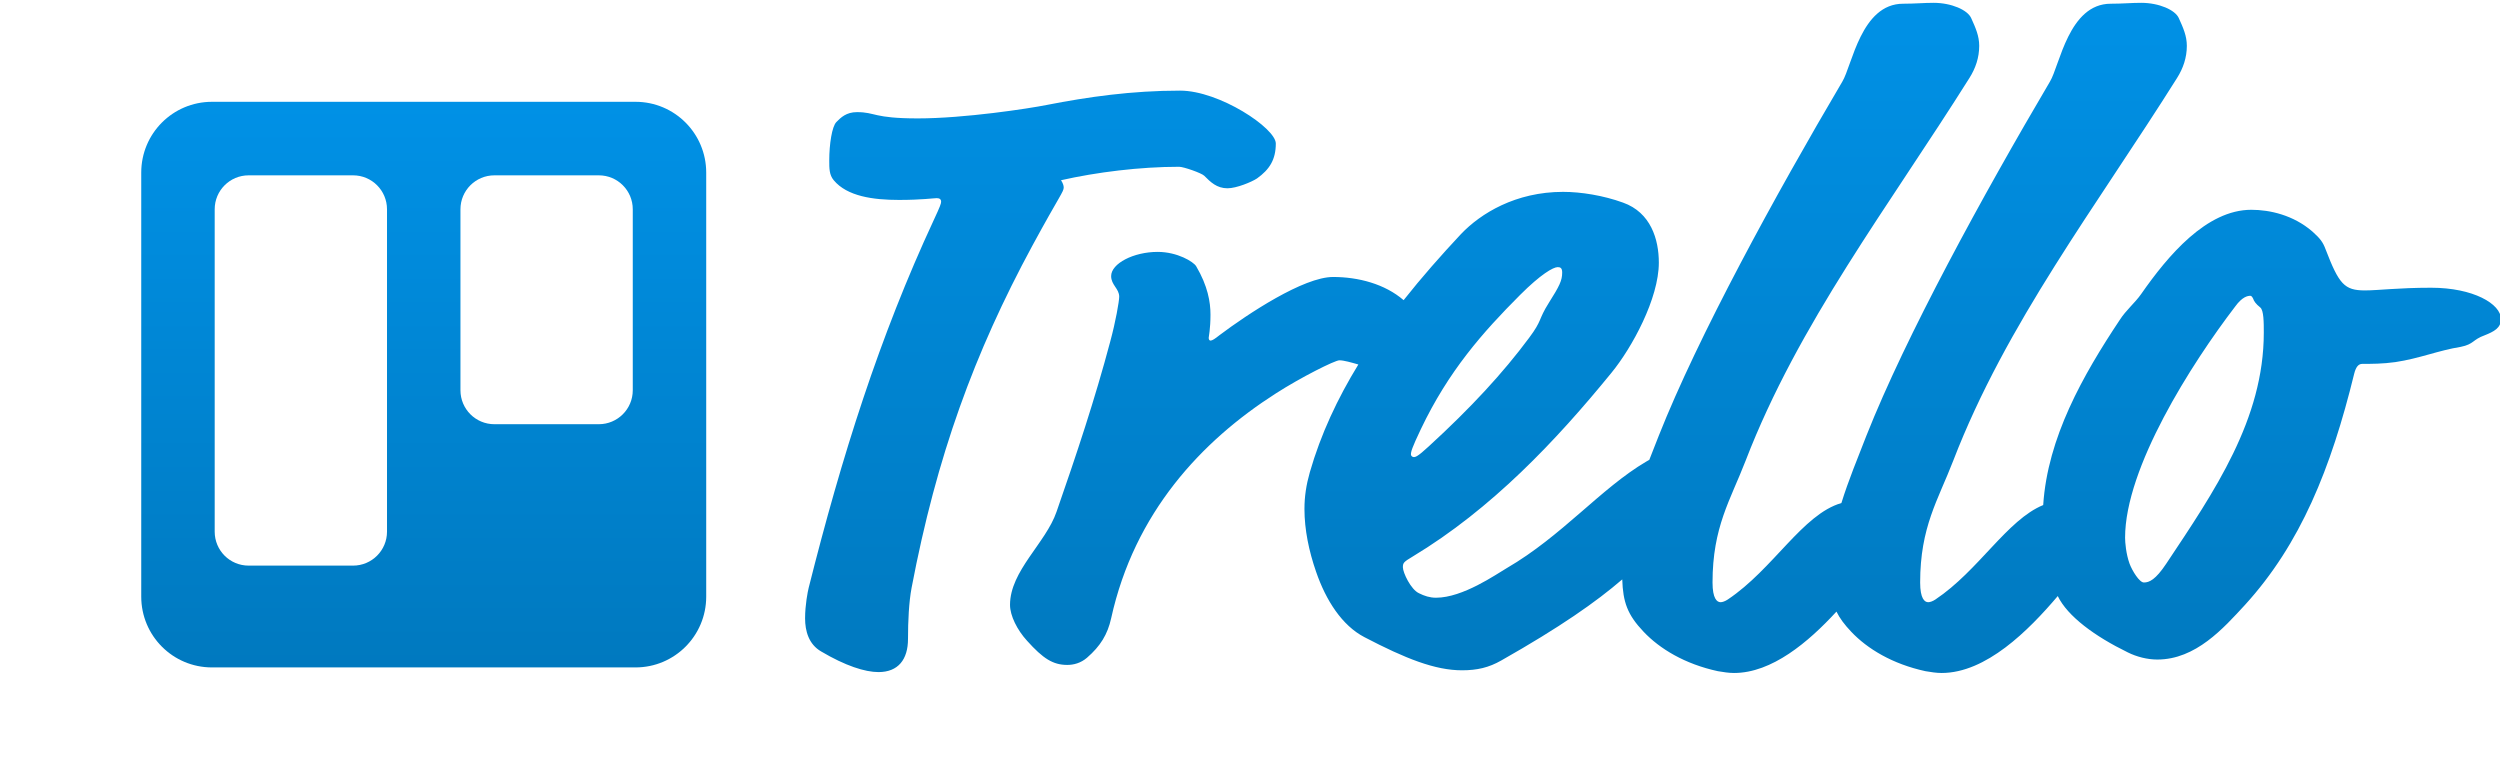
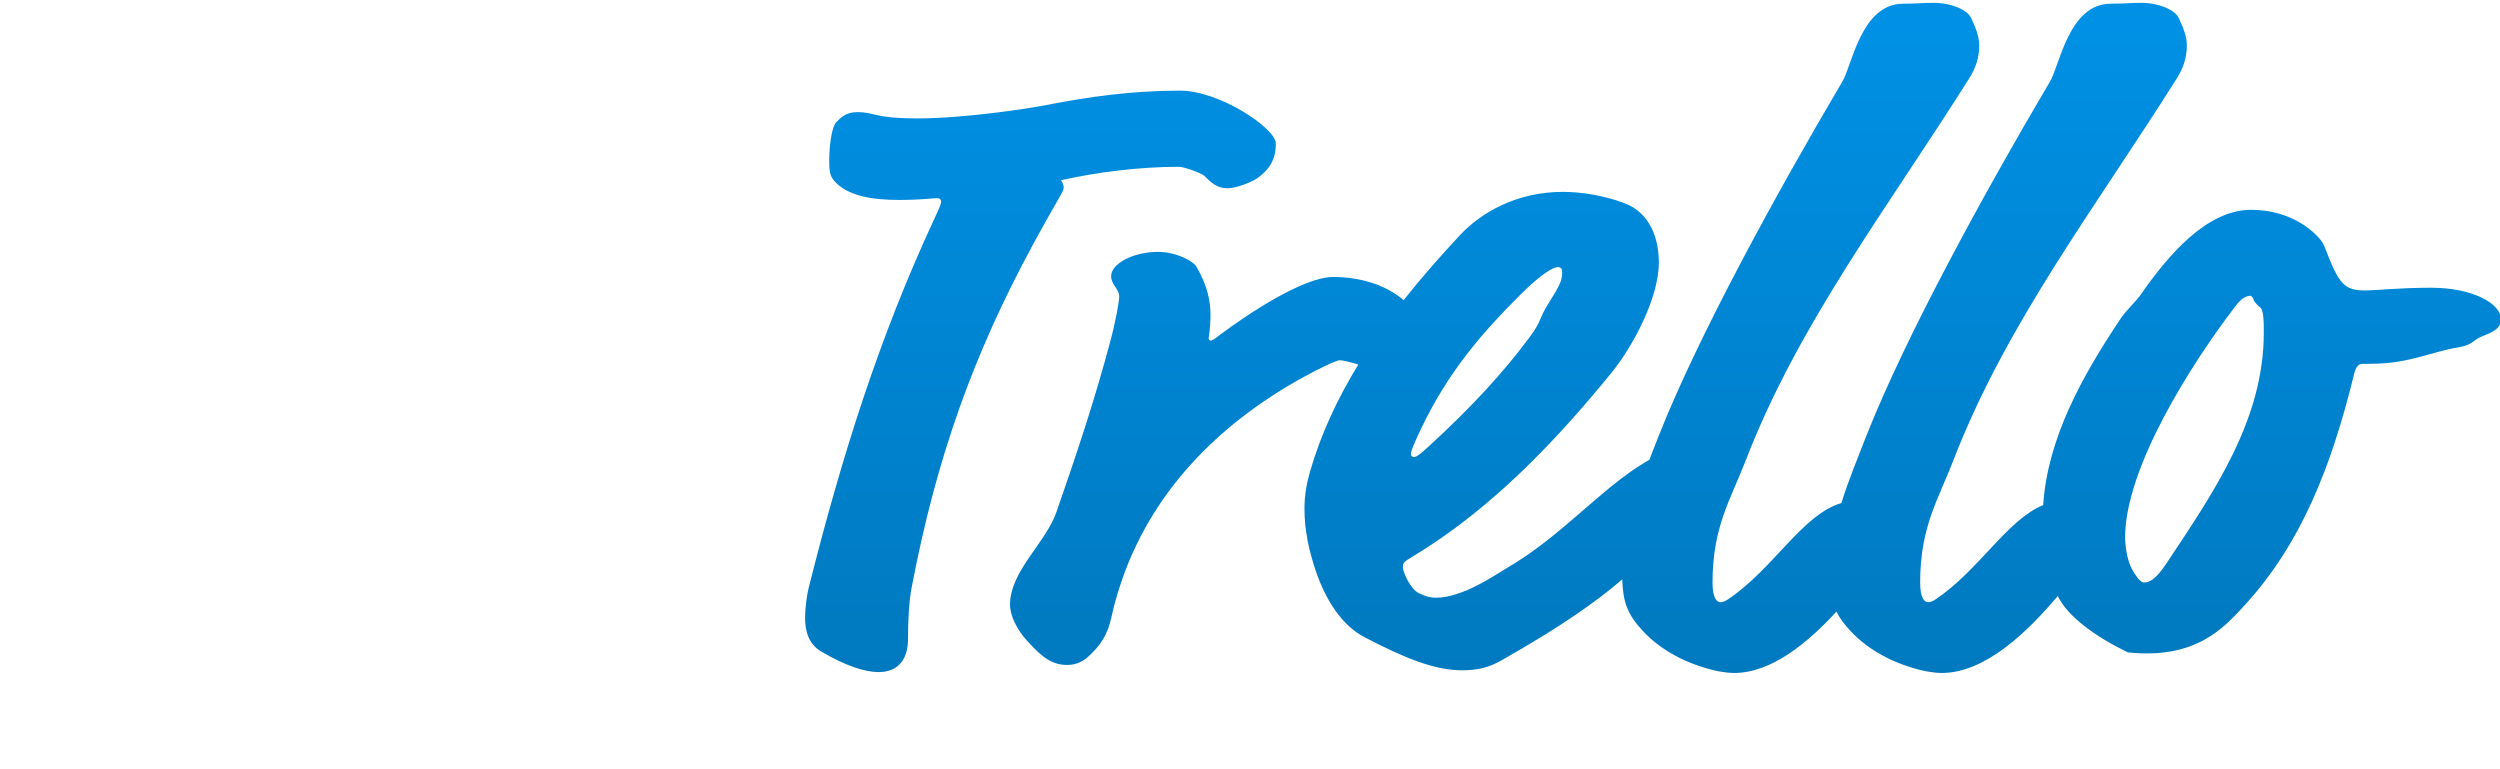
<svg xmlns="http://www.w3.org/2000/svg" xmlns:ns1="http://www.bohemiancoding.com/sketch/ns" width="260" height="80" viewBox="0 0 260 80" version="1.1">
  <title>header-logo-blue</title>
  <desc>Created with Sketch.</desc>
  <defs>
    <linearGradient x1="50%" y1="0%" x2="50%" y2="100%" id="linearGradient-1">
      <stop stop-color="#0091E6" offset="0%" />
      <stop stop-color="#0079BF" offset="100%" />
    </linearGradient>
  </defs>
  <g id="Page-1" stroke="none" stroke-width="1" fill="none" fill-rule="evenodd" ns1:type="MSPage">
    <g id="Trello-Logo---White" ns1:type="MSLayerGroup" transform="translate(-362, -160)" fill="url(#linearGradient-1)">
      <g id="Logo" transform="translate(362, 160)" ns1:type="MSShapeGroup">
-         <path d="M212.493,52.526 C208.741,54.057 205.781,59.344 201.278,62.35 C200.999,62.536 200.719,62.629 200.533,62.629 C200.161,62.629 199.696,62.256 199.696,60.579 C199.696,54.802 201.557,52.007 203.139,47.907 C208.63,33.651 218.031,21.445 226.407,8.121 C227.058,7.096 227.431,5.978 227.431,4.767 C227.431,3.742 227.058,2.903 226.593,1.878 C226.221,1.04 224.546,0.294 222.684,0.294 C221.66,0.294 220.73,0.387 219.52,0.387 C215.145,0.387 214.215,6.816 213.191,8.494 C206.21,20.327 198.206,34.956 194.111,45.298 C193.213,47.617 192.243,49.935 191.506,52.315 C187.459,53.488 184.427,59.185 179.685,62.35 C179.406,62.536 179.127,62.629 178.941,62.629 C178.568,62.629 178.103,62.256 178.103,60.579 C178.103,54.802 179.964,52.007 181.547,47.907 C187.038,33.651 196.438,21.445 204.814,8.121 C205.466,7.096 205.838,5.978 205.838,4.767 C205.838,3.742 205.466,2.903 205.001,1.878 C204.628,1.04 202.953,0.294 201.092,0.294 C200.068,0.294 199.137,0.387 197.927,0.387 C193.553,0.387 192.622,6.816 191.598,8.494 C184.618,20.327 176.614,34.956 172.519,45.298 C172.193,46.139 171.858,46.979 171.528,47.823 L171.528,47.823 C171.426,47.877 171.322,47.937 171.216,48 C166.469,50.796 162.467,55.734 156.697,59.088 C155.58,59.741 152.136,62.163 149.344,62.163 C148.693,62.163 148.134,61.977 147.576,61.697 C146.738,61.325 145.9,59.554 145.9,58.995 C145.9,58.529 145.993,58.436 146.924,57.877 C155.114,52.939 161.816,45.857 167.586,38.776 C169.727,36.167 172.519,31.042 172.519,27.315 C172.519,24.893 171.681,22.097 168.796,21.072 C166.748,20.327 164.422,19.954 162.56,19.954 C157.627,19.954 153.998,22.191 151.95,24.334 C149.865,26.562 147.849,28.849 145.976,31.217 C144.019,29.526 141.258,28.806 138.641,28.806 C135.569,28.806 129.799,32.626 126.821,34.863 C126.355,35.235 126.076,35.422 125.89,35.422 C125.797,35.422 125.704,35.328 125.704,35.142 C125.704,35.049 125.89,34.21 125.89,32.72 C125.89,31.415 125.611,29.738 124.401,27.688 C124.122,27.222 122.446,26.197 120.399,26.197 C117.886,26.197 115.559,27.408 115.559,28.713 C115.559,29.645 116.397,30.017 116.397,30.856 C116.397,31.322 116.025,33.465 115.466,35.515 C113.884,41.478 111.929,47.348 109.882,53.218 C108.765,56.48 105.042,59.368 105.042,62.909 C105.042,64.027 105.787,65.518 106.81,66.636 C108.486,68.499 109.51,69.152 110.999,69.152 C111.65,69.152 112.395,68.965 113.046,68.406 C114.442,67.195 115.187,65.984 115.559,64.306 C117.979,53.312 124.959,45.857 132.684,40.919 C135.29,39.242 138.827,37.472 139.292,37.472 C139.769,37.472 140.516,37.692 141.268,37.907 L141.268,37.907 C139.108,41.433 137.359,45.152 136.221,49.119 C135.849,50.423 135.663,51.634 135.663,52.939 C135.663,55.082 136.128,57.318 136.872,59.461 C137.896,62.443 139.572,65.052 141.898,66.263 C146.18,68.499 149.251,69.711 152.043,69.711 C153.625,69.711 154.835,69.431 156.138,68.686 C162.255,65.221 166.006,62.592 168.714,60.257 C168.788,62.624 169.255,63.936 170.937,65.704 C172.612,67.474 175.218,69.058 178.661,69.804 C179.22,69.897 179.778,69.99 180.337,69.99 C184.277,69.99 188.068,66.784 190.992,63.606 L190.992,63.606 C191.331,64.299 191.823,64.961 192.529,65.704 C194.204,67.474 196.81,69.058 200.254,69.804 C200.812,69.897 201.371,69.99 201.929,69.99 C206.545,69.99 210.956,65.591 214.008,61.99 C215.025,64.096 217.867,66.179 221.288,67.847 C222.219,68.313 223.336,68.592 224.359,68.592 C228.361,68.592 231.247,65.331 233.48,62.909 C239.251,56.573 242.415,48.746 244.835,38.869 C245.021,38.124 245.3,37.844 245.673,37.844 C246.603,37.844 247.813,37.844 249.116,37.658 C251.629,37.285 253.584,36.447 255.911,36.074 C257.307,35.794 257.12,35.328 258.423,34.863 C259.354,34.49 260.099,34.117 260.099,33.185 C260.099,31.601 257.214,29.924 252.839,29.924 C249.396,29.924 247.348,30.204 245.952,30.204 C243.811,30.204 243.253,29.552 241.857,25.918 C241.857,25.918 243.253,29.552 241.857,25.918 C241.578,25.172 241.298,24.8 240.461,24.054 C238.506,22.377 236.086,21.818 234.132,21.818 C229.478,21.818 225.476,26.57 222.684,30.576 C222.033,31.508 221.102,32.254 220.45,33.279 C216.616,39.036 212.946,45.528 212.493,52.526 L212.493,52.526 Z M93.501,20.793 C95.828,20.793 97.131,20.607 97.41,20.607 C97.689,20.607 97.876,20.7 97.876,20.979 C97.876,21.166 97.783,21.445 97.131,22.843 C91.454,35.049 87.545,47.441 84.101,61.138 C84.008,61.511 83.729,62.909 83.729,64.306 C83.729,65.611 84.101,67.008 85.404,67.754 C87.917,69.245 89.965,69.897 91.361,69.897 C93.408,69.897 94.432,68.592 94.432,66.449 C94.432,64.586 94.525,62.629 94.804,61.138 C97.41,47.441 101.319,36.726 107.369,25.545 C110.254,20.234 110.626,19.954 110.626,19.488 C110.626,19.302 110.533,19.023 110.347,18.743 C114.07,17.904 118.537,17.345 122.633,17.345 C123.098,17.345 124.959,17.998 125.239,18.277 C125.89,18.929 126.542,19.582 127.658,19.582 C128.589,19.582 130.171,18.929 130.73,18.557 C132.033,17.625 132.684,16.6 132.684,14.923 C132.684,13.339 126.821,9.425 122.726,9.425 C117.7,9.425 113.139,10.078 108.858,10.916 C106.997,11.289 100.295,12.314 95.456,12.314 C90.802,12.314 91.081,11.662 89.127,11.662 C88.01,11.662 87.452,12.221 86.986,12.687 C86.521,13.152 86.242,15.016 86.242,16.693 C86.242,17.532 86.242,18.184 86.707,18.743 C88.103,20.42 90.802,20.793 93.501,20.793 C93.501,20.793 90.802,20.793 93.501,20.793 Z M162.467,28.34 C162.467,29.179 162.188,29.738 161.071,31.508 C159.954,33.279 160.419,33.279 159.023,35.142 C156.324,38.776 152.974,42.41 148.599,46.416 C147.39,47.535 147.203,47.535 147.017,47.535 C146.924,47.535 146.738,47.441 146.738,47.255 C146.738,46.976 146.831,46.603 147.762,44.646 C150.647,38.59 154.184,34.583 158.093,30.67 C160.233,28.527 161.536,27.781 162.002,27.781 C162.281,27.781 162.467,27.874 162.467,28.34 C162.467,28.34 162.467,27.874 162.467,28.34 Z M234.039,30.763 C234.132,30.763 234.225,30.856 234.318,31.042 C234.411,31.322 234.597,31.601 235.063,31.974 C235.435,32.254 235.435,33.558 235.435,34.583 C235.435,43.621 230.316,51.075 225.29,58.623 C224.173,60.3 223.522,60.579 222.963,60.579 C222.498,60.579 221.753,59.368 221.474,58.623 C221.102,57.598 221.009,56.386 221.009,55.92 C221.009,48.653 227.896,37.844 232.457,31.881 C233.201,30.856 233.76,30.763 234.039,30.763 C234.039,30.763 233.76,30.763 234.039,30.763 Z" id="Type" />
-         <path d="M22.042,10.588 C17.981,10.588 14.689,13.877 14.689,17.949 L14.689,62.051 C14.689,66.116 17.974,69.412 22.042,69.412 L66.094,69.412 C70.155,69.412 73.446,66.123 73.446,62.051 L73.446,17.949 C73.446,13.884 70.161,10.588 66.094,10.588 L22.042,10.588 Z M51.417,18.235 C49.467,18.235 47.887,19.815 47.887,21.766 L47.887,40.587 C47.887,42.537 49.462,44.118 51.417,44.118 L62.278,44.118 C64.228,44.118 65.808,42.538 65.808,40.587 L65.808,21.766 C65.808,19.816 64.233,18.235 62.278,18.235 L51.417,18.235 Z M25.858,18.235 C23.908,18.235 22.328,19.814 22.328,21.766 L22.328,55.293 C22.328,57.243 23.902,58.824 25.858,58.824 L36.719,58.824 C38.668,58.824 40.249,57.245 40.249,55.293 L40.249,21.766 C40.249,19.816 38.674,18.235 36.719,18.235 L25.858,18.235 Z" id="Board" />
+         <path d="M212.493,52.526 C208.741,54.057 205.781,59.344 201.278,62.35 C200.999,62.536 200.719,62.629 200.533,62.629 C200.161,62.629 199.696,62.256 199.696,60.579 C199.696,54.802 201.557,52.007 203.139,47.907 C208.63,33.651 218.031,21.445 226.407,8.121 C227.058,7.096 227.431,5.978 227.431,4.767 C227.431,3.742 227.058,2.903 226.593,1.878 C226.221,1.04 224.546,0.294 222.684,0.294 C221.66,0.294 220.73,0.387 219.52,0.387 C215.145,0.387 214.215,6.816 213.191,8.494 C206.21,20.327 198.206,34.956 194.111,45.298 C193.213,47.617 192.243,49.935 191.506,52.315 C187.459,53.488 184.427,59.185 179.685,62.35 C179.406,62.536 179.127,62.629 178.941,62.629 C178.568,62.629 178.103,62.256 178.103,60.579 C178.103,54.802 179.964,52.007 181.547,47.907 C187.038,33.651 196.438,21.445 204.814,8.121 C205.466,7.096 205.838,5.978 205.838,4.767 C205.838,3.742 205.466,2.903 205.001,1.878 C204.628,1.04 202.953,0.294 201.092,0.294 C200.068,0.294 199.137,0.387 197.927,0.387 C193.553,0.387 192.622,6.816 191.598,8.494 C184.618,20.327 176.614,34.956 172.519,45.298 C172.193,46.139 171.858,46.979 171.528,47.823 L171.528,47.823 C171.426,47.877 171.322,47.937 171.216,48 C166.469,50.796 162.467,55.734 156.697,59.088 C155.58,59.741 152.136,62.163 149.344,62.163 C148.693,62.163 148.134,61.977 147.576,61.697 C146.738,61.325 145.9,59.554 145.9,58.995 C145.9,58.529 145.993,58.436 146.924,57.877 C155.114,52.939 161.816,45.857 167.586,38.776 C169.727,36.167 172.519,31.042 172.519,27.315 C172.519,24.893 171.681,22.097 168.796,21.072 C166.748,20.327 164.422,19.954 162.56,19.954 C157.627,19.954 153.998,22.191 151.95,24.334 C149.865,26.562 147.849,28.849 145.976,31.217 C144.019,29.526 141.258,28.806 138.641,28.806 C135.569,28.806 129.799,32.626 126.821,34.863 C126.355,35.235 126.076,35.422 125.89,35.422 C125.797,35.422 125.704,35.328 125.704,35.142 C125.704,35.049 125.89,34.21 125.89,32.72 C125.89,31.415 125.611,29.738 124.401,27.688 C124.122,27.222 122.446,26.197 120.399,26.197 C117.886,26.197 115.559,27.408 115.559,28.713 C115.559,29.645 116.397,30.017 116.397,30.856 C116.397,31.322 116.025,33.465 115.466,35.515 C113.884,41.478 111.929,47.348 109.882,53.218 C108.765,56.48 105.042,59.368 105.042,62.909 C105.042,64.027 105.787,65.518 106.81,66.636 C108.486,68.499 109.51,69.152 110.999,69.152 C111.65,69.152 112.395,68.965 113.046,68.406 C114.442,67.195 115.187,65.984 115.559,64.306 C117.979,53.312 124.959,45.857 132.684,40.919 C135.29,39.242 138.827,37.472 139.292,37.472 C139.769,37.472 140.516,37.692 141.268,37.907 L141.268,37.907 C139.108,41.433 137.359,45.152 136.221,49.119 C135.849,50.423 135.663,51.634 135.663,52.939 C135.663,55.082 136.128,57.318 136.872,59.461 C137.896,62.443 139.572,65.052 141.898,66.263 C146.18,68.499 149.251,69.711 152.043,69.711 C153.625,69.711 154.835,69.431 156.138,68.686 C162.255,65.221 166.006,62.592 168.714,60.257 C168.788,62.624 169.255,63.936 170.937,65.704 C172.612,67.474 175.218,69.058 178.661,69.804 C179.22,69.897 179.778,69.99 180.337,69.99 C184.277,69.99 188.068,66.784 190.992,63.606 L190.992,63.606 C191.331,64.299 191.823,64.961 192.529,65.704 C194.204,67.474 196.81,69.058 200.254,69.804 C200.812,69.897 201.371,69.99 201.929,69.99 C206.545,69.99 210.956,65.591 214.008,61.99 C215.025,64.096 217.867,66.179 221.288,67.847 C228.361,68.592 231.247,65.331 233.48,62.909 C239.251,56.573 242.415,48.746 244.835,38.869 C245.021,38.124 245.3,37.844 245.673,37.844 C246.603,37.844 247.813,37.844 249.116,37.658 C251.629,37.285 253.584,36.447 255.911,36.074 C257.307,35.794 257.12,35.328 258.423,34.863 C259.354,34.49 260.099,34.117 260.099,33.185 C260.099,31.601 257.214,29.924 252.839,29.924 C249.396,29.924 247.348,30.204 245.952,30.204 C243.811,30.204 243.253,29.552 241.857,25.918 C241.857,25.918 243.253,29.552 241.857,25.918 C241.578,25.172 241.298,24.8 240.461,24.054 C238.506,22.377 236.086,21.818 234.132,21.818 C229.478,21.818 225.476,26.57 222.684,30.576 C222.033,31.508 221.102,32.254 220.45,33.279 C216.616,39.036 212.946,45.528 212.493,52.526 L212.493,52.526 Z M93.501,20.793 C95.828,20.793 97.131,20.607 97.41,20.607 C97.689,20.607 97.876,20.7 97.876,20.979 C97.876,21.166 97.783,21.445 97.131,22.843 C91.454,35.049 87.545,47.441 84.101,61.138 C84.008,61.511 83.729,62.909 83.729,64.306 C83.729,65.611 84.101,67.008 85.404,67.754 C87.917,69.245 89.965,69.897 91.361,69.897 C93.408,69.897 94.432,68.592 94.432,66.449 C94.432,64.586 94.525,62.629 94.804,61.138 C97.41,47.441 101.319,36.726 107.369,25.545 C110.254,20.234 110.626,19.954 110.626,19.488 C110.626,19.302 110.533,19.023 110.347,18.743 C114.07,17.904 118.537,17.345 122.633,17.345 C123.098,17.345 124.959,17.998 125.239,18.277 C125.89,18.929 126.542,19.582 127.658,19.582 C128.589,19.582 130.171,18.929 130.73,18.557 C132.033,17.625 132.684,16.6 132.684,14.923 C132.684,13.339 126.821,9.425 122.726,9.425 C117.7,9.425 113.139,10.078 108.858,10.916 C106.997,11.289 100.295,12.314 95.456,12.314 C90.802,12.314 91.081,11.662 89.127,11.662 C88.01,11.662 87.452,12.221 86.986,12.687 C86.521,13.152 86.242,15.016 86.242,16.693 C86.242,17.532 86.242,18.184 86.707,18.743 C88.103,20.42 90.802,20.793 93.501,20.793 C93.501,20.793 90.802,20.793 93.501,20.793 Z M162.467,28.34 C162.467,29.179 162.188,29.738 161.071,31.508 C159.954,33.279 160.419,33.279 159.023,35.142 C156.324,38.776 152.974,42.41 148.599,46.416 C147.39,47.535 147.203,47.535 147.017,47.535 C146.924,47.535 146.738,47.441 146.738,47.255 C146.738,46.976 146.831,46.603 147.762,44.646 C150.647,38.59 154.184,34.583 158.093,30.67 C160.233,28.527 161.536,27.781 162.002,27.781 C162.281,27.781 162.467,27.874 162.467,28.34 C162.467,28.34 162.467,27.874 162.467,28.34 Z M234.039,30.763 C234.132,30.763 234.225,30.856 234.318,31.042 C234.411,31.322 234.597,31.601 235.063,31.974 C235.435,32.254 235.435,33.558 235.435,34.583 C235.435,43.621 230.316,51.075 225.29,58.623 C224.173,60.3 223.522,60.579 222.963,60.579 C222.498,60.579 221.753,59.368 221.474,58.623 C221.102,57.598 221.009,56.386 221.009,55.92 C221.009,48.653 227.896,37.844 232.457,31.881 C233.201,30.856 233.76,30.763 234.039,30.763 C234.039,30.763 233.76,30.763 234.039,30.763 Z" id="Type" />
      </g>
    </g>
  </g>
</svg>